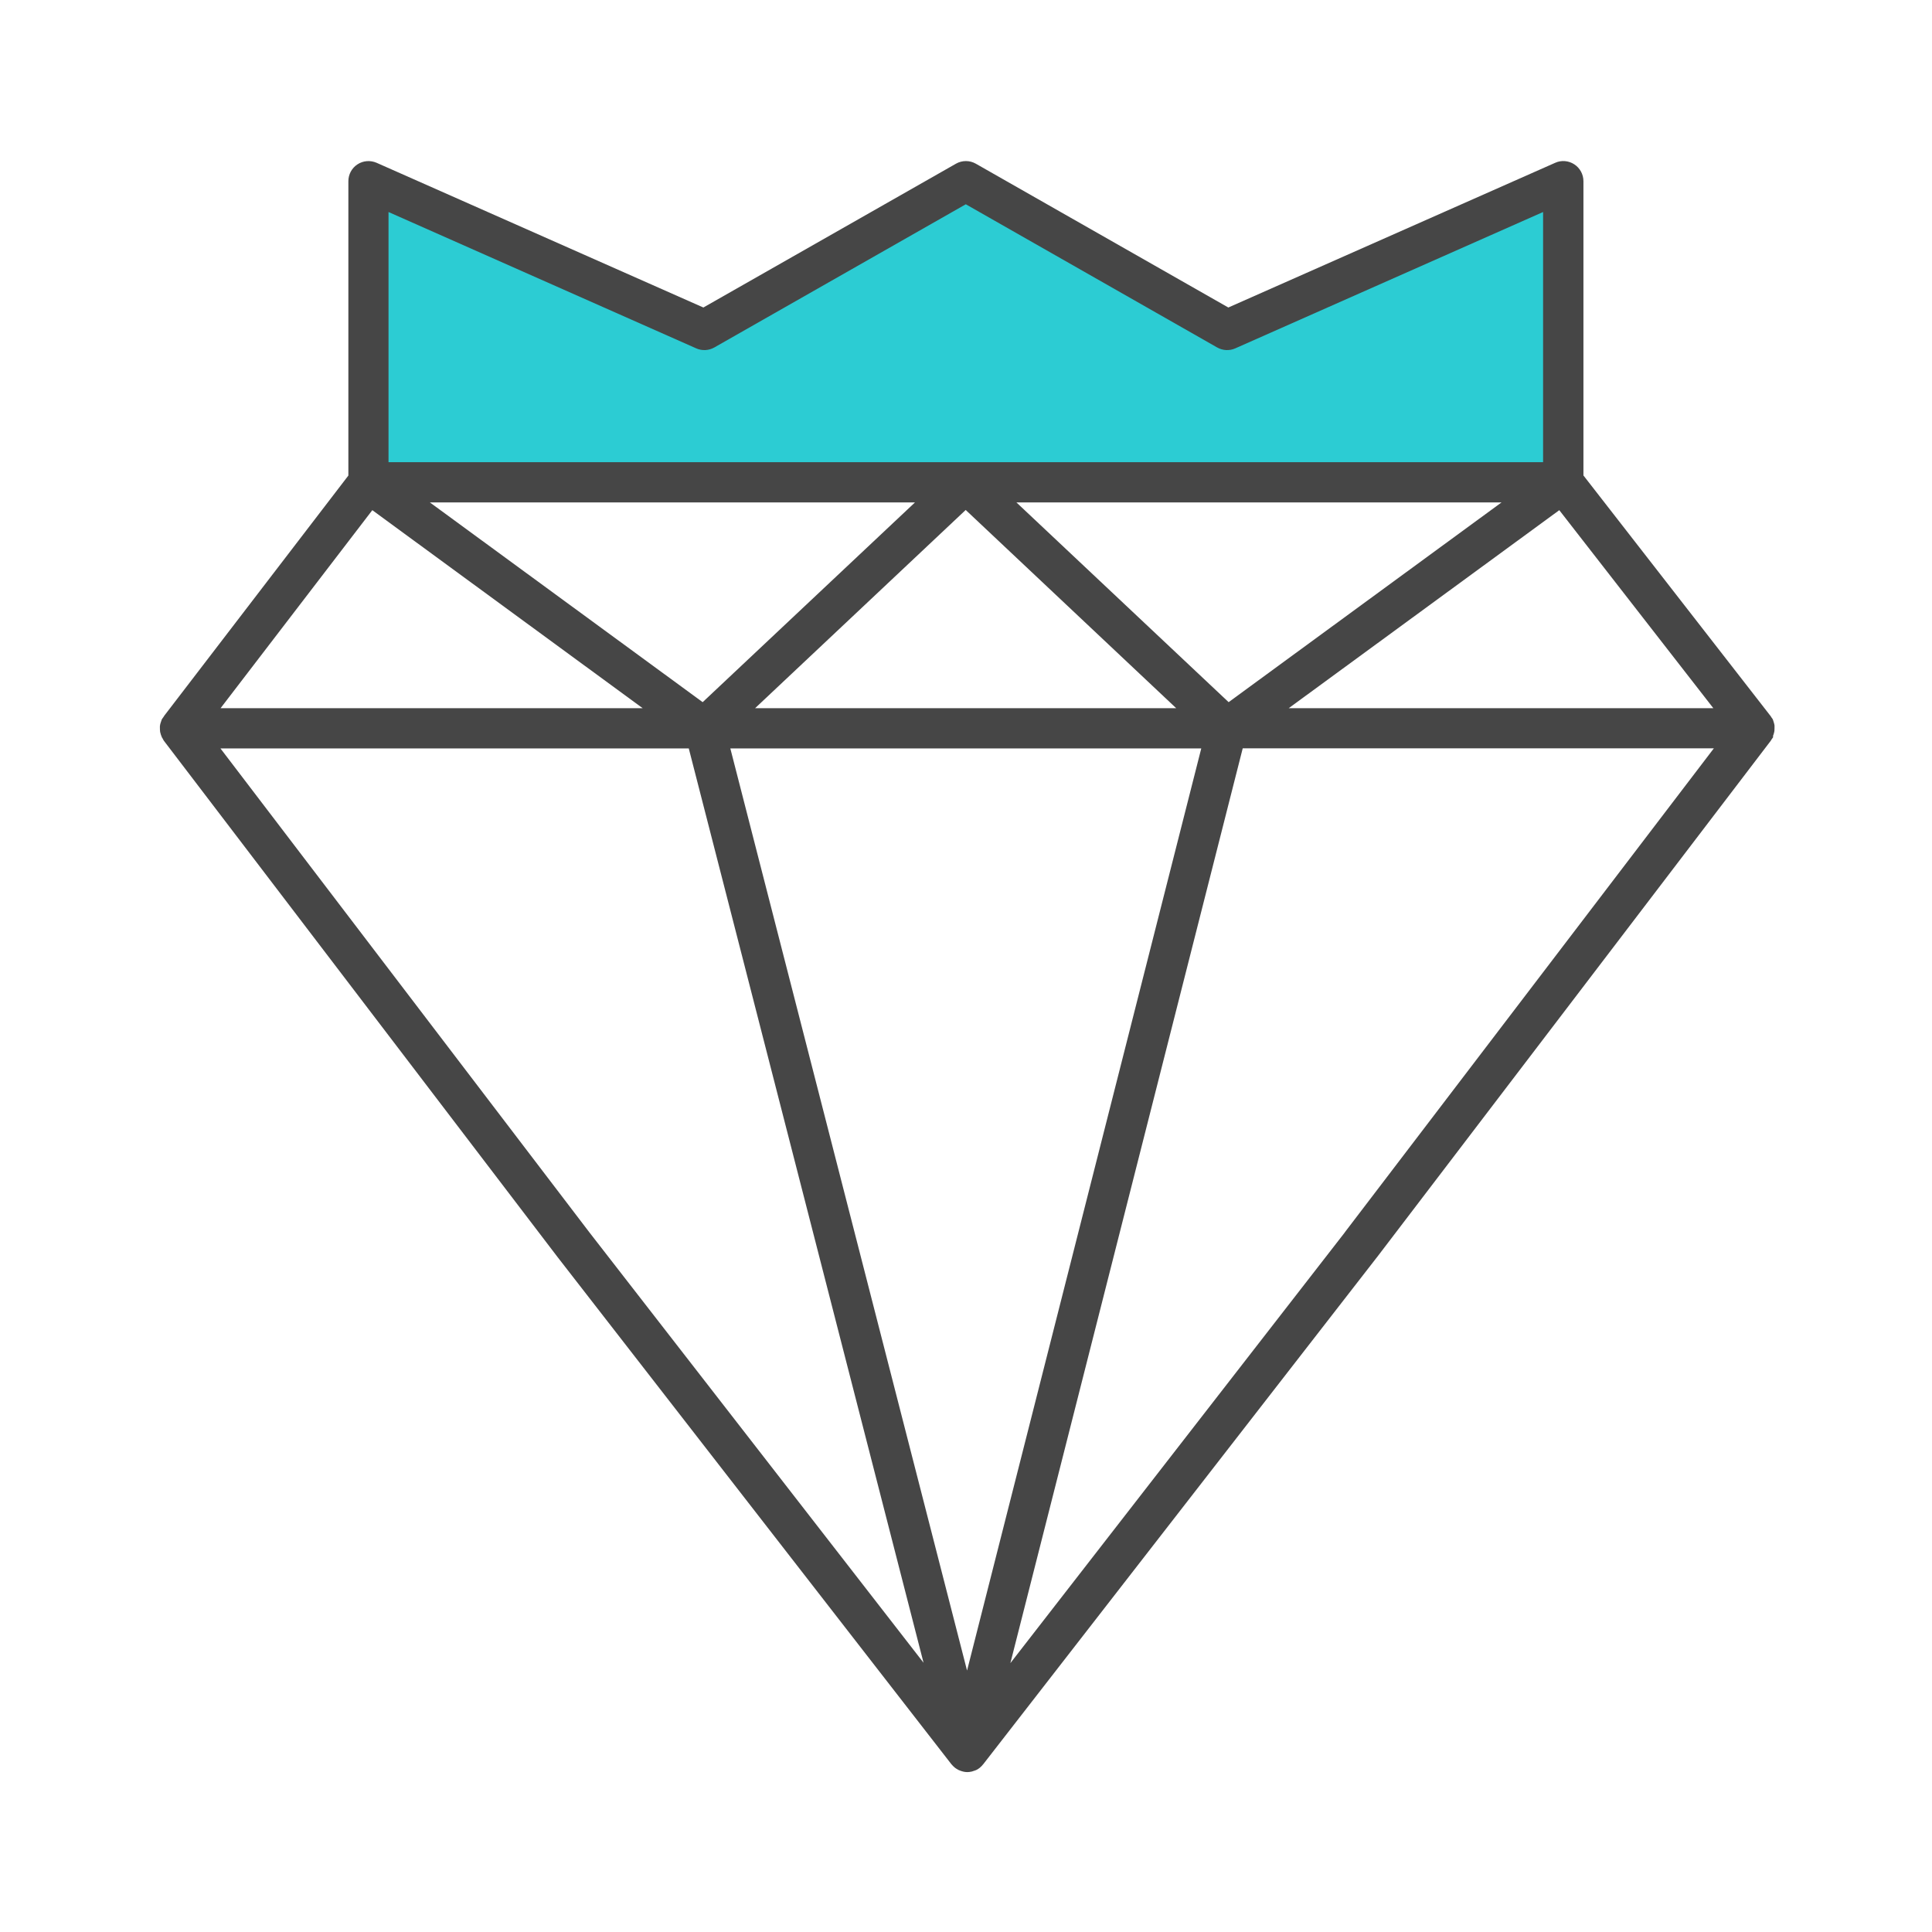
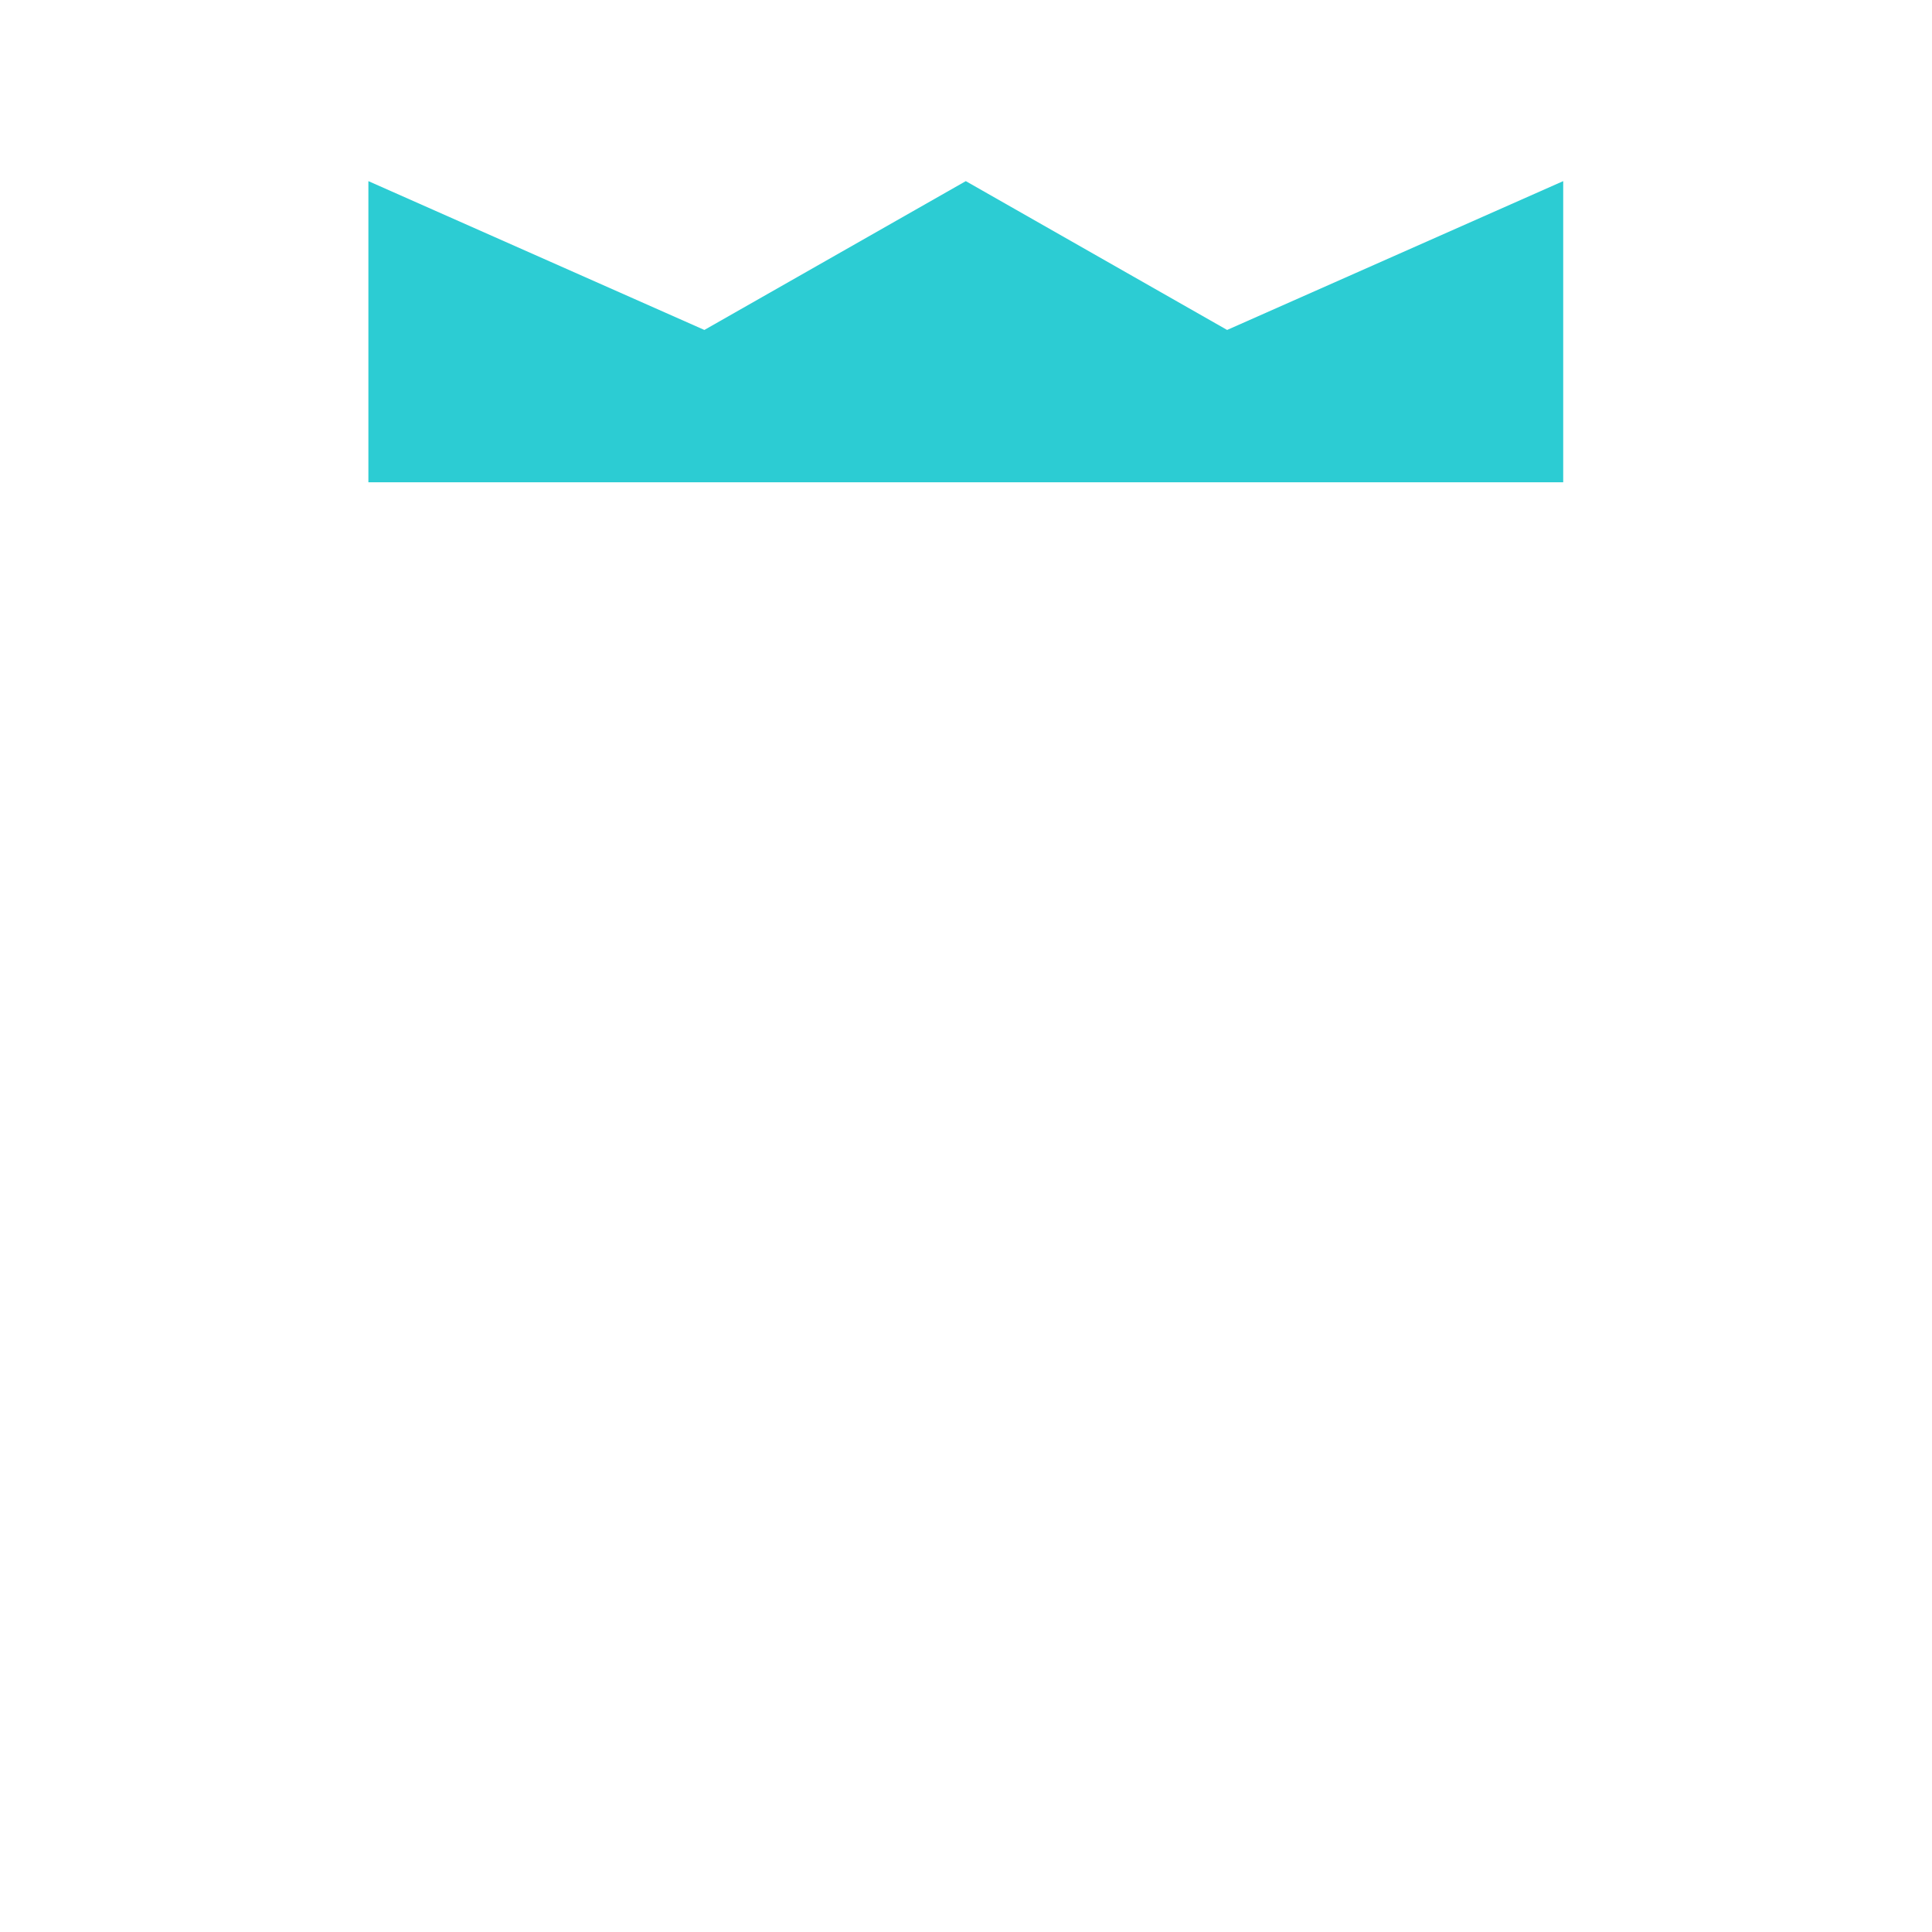
<svg xmlns="http://www.w3.org/2000/svg" id="Security_Networking" data-name="Security Networking" viewBox="0 0 192 192">
  <defs>
    <style>
      .cls-1 {
        fill: #464646;
      }

      .cls-1, .cls-2 {
        stroke-width: 0px;
      }

      .cls-2 {
        fill: #2cccd3;
      }
    </style>
  </defs>
  <polygon class="cls-2" points="155.35 18 155.35 47.93 36.61 47.93 36.61 18 70 32.79 95.98 18 121.95 32.79 155.35 18" />
-   <path class="cls-1" d="m176.19,73.17c.04-.09.06-.18.09-.27.02-.09.05-.17.06-.26.01-.1.01-.19.01-.29,0-.08,0-.16,0-.25-.01-.1-.04-.2-.07-.3-.02-.08-.04-.15-.07-.22-.01-.03-.02-.06-.03-.09-.04-.08-.09-.13-.14-.2-.03-.04-.04-.09-.08-.13l-18.6-23.91v-29.24c0-.68-.34-1.31-.91-1.68-.57-.37-1.28-.43-1.9-.15l-32.48,14.38-25.09-14.29c-.61-.35-1.37-.35-1.98,0l-25.1,14.29-32.47-14.38c-.62-.27-1.33-.22-1.9.15-.57.37-.91,1-.91,1.68v29.25l-18.22,23.77s-.02.03-.04.05l-.07.1s-.02.04-.04.07c-.06.09-.13.16-.18.26-.02.04-.03.09-.04.13-.01.04-.02.07-.04.11-.05.14-.09.28-.1.42,0,.04,0,.07,0,.11,0,.14,0,.28.02.43,0,.04.02.09.03.13.03.13.07.26.13.38,0,.02,0,.04.02.06.02.04.05.07.07.11.04.07.07.15.12.22l39.14,51.33,39.13,50.39s.03.03.04.04c.07.09.15.17.24.24.02.02.03.03.05.05.1.08.22.15.34.22.03.02.06.03.09.04.1.04.19.08.3.11.04,0,.07.02.11.03.13.03.27.05.41.05h0c.14,0,.27-.02.41-.05.04,0,.07-.02.11-.03.1-.03.2-.06.3-.1.03-.01.06-.03.09-.04.12-.06.23-.13.34-.22.02-.01.03-.03.05-.05.09-.07.17-.16.24-.25.01-.02.03-.03.04-.04l39.13-50.39s0,0,.01-.01l39.13-51.32s.06-.1.09-.15c.04-.06.09-.11.12-.17.01-.03.02-.06.03-.09Zm-80.09,92.83l-23.52-91.62h46.8l-23.27,91.62Zm-21.06-95.62l20.93-19.7,20.92,19.7h-41.85Zm25.97-20.45h48.21l-27.12,19.85-21.09-19.85Zm-31.18,19.85l-27.11-19.85h48.21l-21.1,19.85Zm-32.83-19.08l26.87,19.68H21.92l15.08-19.68Zm91.07,19.68l26.89-19.68,15.31,19.68h-42.2ZM38.61,21.07l30.58,13.55c.58.26,1.25.22,1.8-.09l24.99-14.23,24.98,14.23c.55.31,1.22.35,1.8.09l30.59-13.55v24.86H38.61v-24.86Zm-16.71,53.31h46.55l23.33,90.86-33.2-42.76-36.67-48.1Zm111.75,48.09l-33.24,42.81,23.09-90.91h46.82l-36.67,48.09Z" />
</svg>